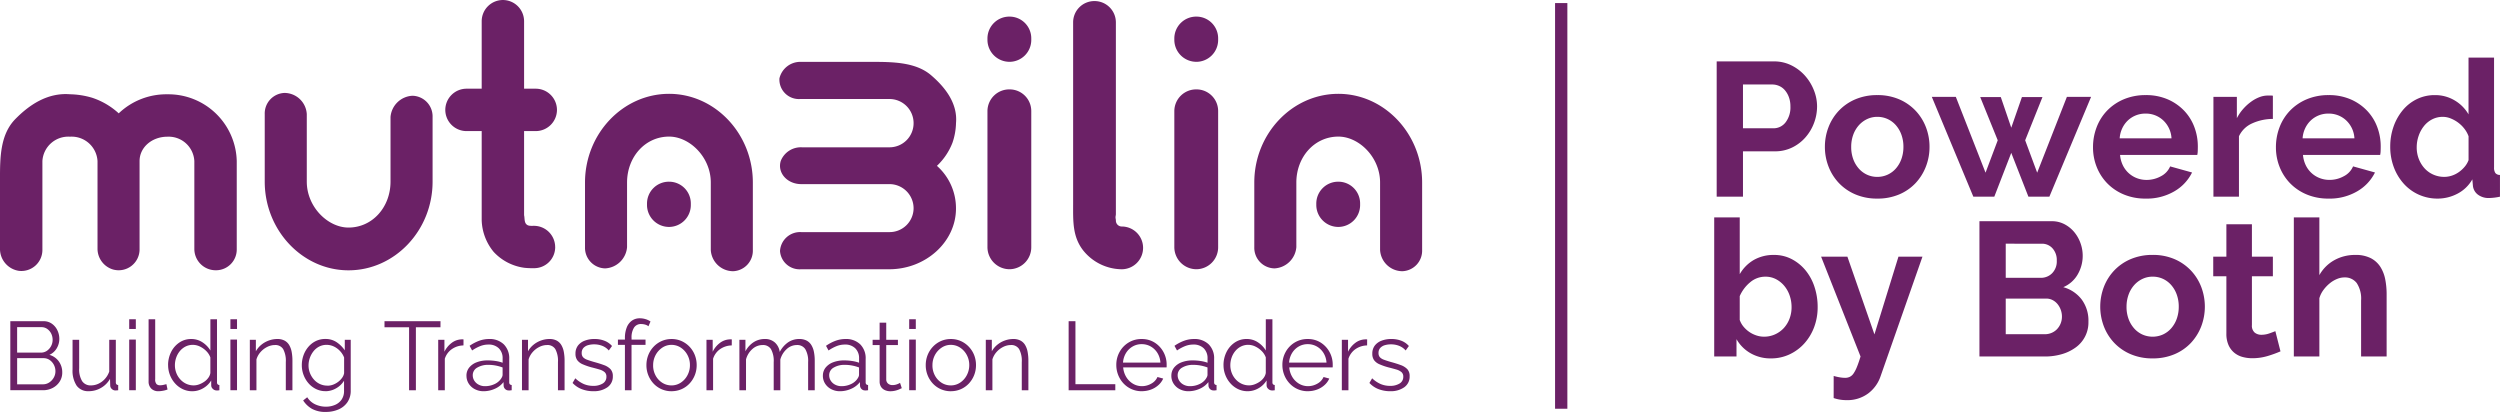
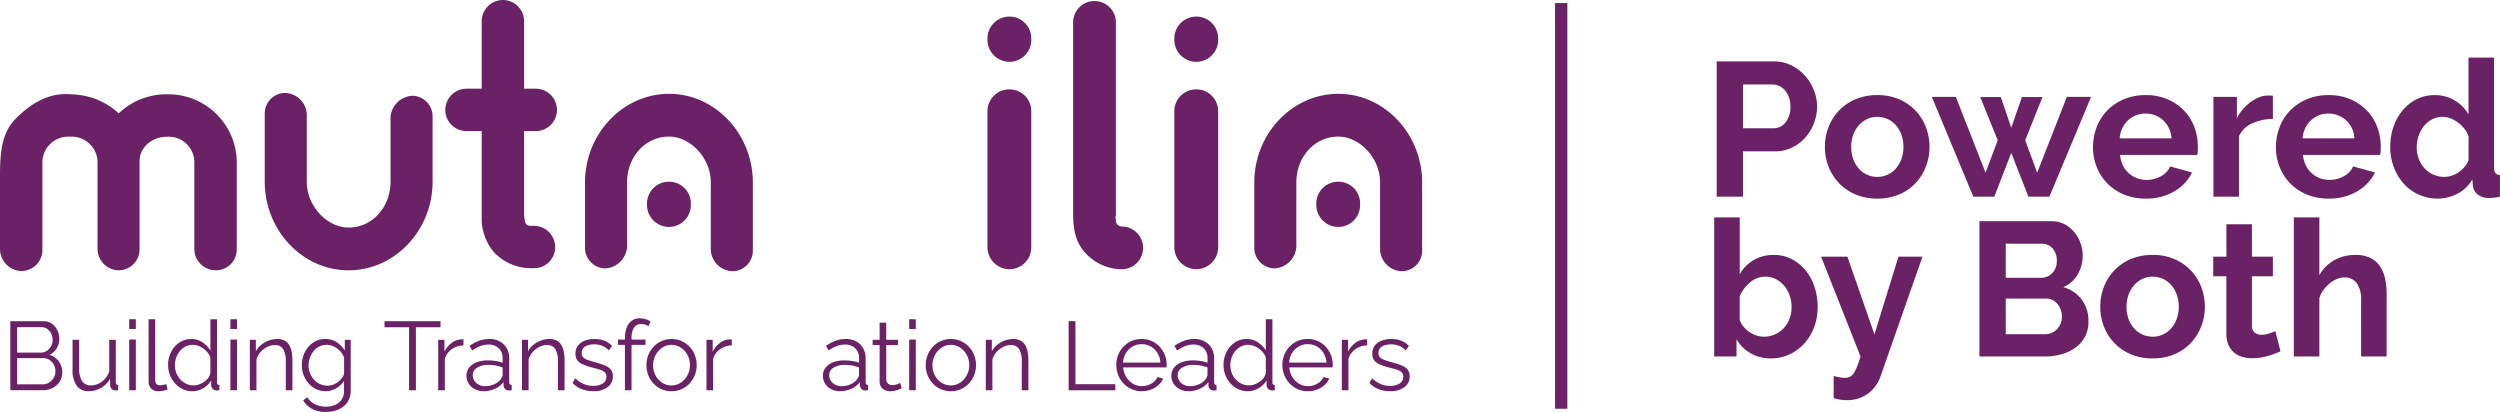
<svg xmlns="http://www.w3.org/2000/svg" width="406.735" height="67.018" viewBox="0 0 406.735 67.018">
  <defs>
    <style>.a{fill:#6b2166;}.b{fill:none;stroke:#6b2166;stroke-width:2px;}</style>
  </defs>
  <g transform="translate(-208 -24)">
    <g transform="translate(-205.37 -879.795)">
      <g transform="translate(456.441 918.915)">
        <path class="a" d="M-181.284,28.859c-7.473,0-13.625-6.5-13.625-14.43V3.449A3.343,3.343,0,0,1-191.689,0a3.651,3.651,0,0,1,3.622,3.449v10.98c0,4.139,3.449,7.474,6.783,7.474,3.909,0,6.841-3.335,6.841-7.474V3.909A3.763,3.763,0,0,1-170.878.46,3.353,3.353,0,0,1-167.6,3.909v10.52c0,7.933-6.151,14.43-13.682,14.43" transform="translate(194.908)" />
      </g>
      <g transform="translate(485.817 903.795)">
        <path class="a" d="M-237.884-9.158a3.423,3.423,0,0,1-3.449,3.449,13.088,13.088,0,0,1-1.495-.057,8.3,8.3,0,0,1-5.059-2.587,8.468,8.468,0,0,1-1.955-5.174V-28.014h-2.472a3.459,3.459,0,0,1-3.449-3.449,3.459,3.459,0,0,1,3.449-3.449h2.472v-10.98a3.46,3.46,0,0,1,3.449-3.449,3.46,3.46,0,0,1,3.449,3.449v10.98h1.9a3.459,3.459,0,0,1,3.449,3.449,3.459,3.459,0,0,1-3.449,3.449h-1.9v13.682c.115.46,0,1.15.4,1.5.287.287.8.23,1.207.23a3.459,3.459,0,0,1,3.449,3.449" transform="translate(255.763 49.342)" />
      </g>
      <g transform="translate(574.024 906.497)">
        <path class="a" d="M-48.187,41.1a3.6,3.6,0,0,1-3.622-3.564V15.349a3.547,3.547,0,0,1,3.622-3.507,3.521,3.521,0,0,1,3.507,3.507V37.54A3.571,3.571,0,0,1-48.187,41.1m0-33.746a3.584,3.584,0,0,1-3.622-3.506V3.564A3.558,3.558,0,0,1-48.187,0,3.533,3.533,0,0,1-44.68,3.564v.287a3.559,3.559,0,0,1-3.507,3.506" transform="translate(51.808)" />
      </g>
      <g transform="translate(587.959 903.968)">
        <path class="a" d="M-151.472-10.04a3.484,3.484,0,0,1-3.506,3.507,8.127,8.127,0,0,1-6.266-3.1c-1.725-2.242-1.61-4.771-1.61-7.474V-46.717a3.459,3.459,0,0,1,3.449-3.449,3.472,3.472,0,0,1,3.507,3.449V-15.5c0,.172-.058.345-.058.517s.058.345.058.517a.958.958,0,0,0,.92.977,3.472,3.472,0,0,1,3.506,3.449" transform="translate(162.856 50.167)" />
      </g>
      <g transform="translate(604.426 906.497)">
        <path class="a" d="M-48.191,41.1a3.6,3.6,0,0,1-3.622-3.564V15.349a3.547,3.547,0,0,1,3.622-3.507,3.521,3.521,0,0,1,3.507,3.507V37.54A3.571,3.571,0,0,1-48.191,41.1m0-33.746a3.584,3.584,0,0,1-3.622-3.506V3.564A3.558,3.558,0,0,1-48.191,0a3.534,3.534,0,0,1,3.507,3.564v.287a3.559,3.559,0,0,1-3.507,3.506" transform="translate(51.813)" />
      </g>
      <g transform="translate(540.163 913.855)">
-         <path class="a" d="M-382.46-330.115a10.5,10.5,0,0,1-.571,3.175,10.241,10.241,0,0,1-2.534,3.775,9.209,9.209,0,0,1,3.1,6.951c0,5.389-4.886,9.872-10.865,9.872h-14.314a3.193,3.193,0,0,1-3.449-2.972,3.269,3.269,0,0,1,3.449-3.072h14.314a3.9,3.9,0,0,0,3.967-3.828,3.929,3.929,0,0,0-3.967-3.979h-14.314c-2.279,0-3.932-1.848-3.322-3.789a3.514,3.514,0,0,1,3.437-2.2h14.2a3.918,3.918,0,0,0,3.967-3.928,3.918,3.918,0,0,0-3.967-3.928h-14.487a3.171,3.171,0,0,1-3.372-3.361,3.489,3.489,0,0,1,3.518-2.683h11.4c3.513,0,7.261.029,9.77,2.184,2.2,1.889,4.338,4.511,4.038,7.789" transform="translate(411.204 340.088)" />
-       </g>
+         </g>
      <g transform="translate(413.37 919.104)">
        <path class="a" d="M-151.459-412.554a13.515,13.515,0,0,1,3.624.571,11.857,11.857,0,0,1,4.309,2.534,11.213,11.213,0,0,1,7.933-3.1,11.132,11.132,0,0,1,11.268,10.865v14.314a3.375,3.375,0,0,1-3.392,3.449,3.472,3.472,0,0,1-3.507-3.449v-14.314a4.184,4.184,0,0,0-4.369-3.967c-2.529,0-4.542,1.725-4.542,3.967v14.314a3.4,3.4,0,0,1-4.325,3.321,3.533,3.533,0,0,1-2.516-3.436v-14.2a4.218,4.218,0,0,0-4.484-3.967,4.219,4.219,0,0,0-4.484,3.967V-387.2a3.421,3.421,0,0,1-3.836,3.372,3.611,3.611,0,0,1-3.063-3.518v-11.4c0-3.513.033-7.262,2.493-9.771,2.156-2.2,5.149-4.337,8.89-4.038" transform="translate(162.842 412.582)" />
      </g>
      <g transform="translate(508.545 919.061)">
        <path class="a" d="M-182.055-412.85c7.473,0,13.625,6.5,13.625,14.43v10.98a3.343,3.343,0,0,1-3.219,3.449,3.651,3.651,0,0,1-3.622-3.449v-10.98c0-4.139-3.449-7.473-6.783-7.473-3.909,0-6.841,3.334-6.841,7.473v10.52a3.764,3.764,0,0,1-3.564,3.449,3.353,3.353,0,0,1-3.277-3.449v-10.52c0-7.933,6.151-14.43,13.682-14.43" transform="translate(195.738 412.85)" />
      </g>
      <g transform="translate(617.434 919.061)">
        <path class="a" d="M-182.055-412.85c7.473,0,13.625,6.5,13.625,14.43v10.98a3.342,3.342,0,0,1-3.219,3.449,3.651,3.651,0,0,1-3.622-3.449v-10.98c0-4.139-3.449-7.473-6.783-7.473-3.909,0-6.841,3.334-6.841,7.473v10.52a3.764,3.764,0,0,1-3.564,3.449,3.353,3.353,0,0,1-3.277-3.449v-10.52c0-7.933,6.152-14.43,13.682-14.43" transform="translate(195.738 412.85)" />
      </g>
      <g transform="translate(518.635 933.357)">
        <path class="a" d="M-48.187,7.358a3.583,3.583,0,0,1-3.622-3.507V3.564A3.558,3.558,0,0,1-48.187,0,3.534,3.534,0,0,1-44.68,3.564v.287a3.559,3.559,0,0,1-3.507,3.507" transform="translate(51.808)" />
      </g>
      <g transform="translate(627.524 933.357)">
        <path class="a" d="M-48.187,7.358a3.584,3.584,0,0,1-3.622-3.507V3.564A3.558,3.558,0,0,1-48.187,0,3.533,3.533,0,0,1-44.68,3.564v.287a3.559,3.559,0,0,1-3.507,3.507" transform="translate(51.808)" />
      </g>
      <g transform="translate(415.049 956.054)">
        <path class="a" d="M-97.66-35.982a2.231,2.231,0,0,0-.253-1.052,2.15,2.15,0,0,0-.688-.783,1.7,1.7,0,0,0-.989-.3h-4.3v4.255H-99.7a1.834,1.834,0,0,0,1.028-.3,2.271,2.271,0,0,0,.735-.783,2.047,2.047,0,0,0,.277-1.036m-6.232-7.182v4.144h3.86a1.694,1.694,0,0,0,.981-.293,2.125,2.125,0,0,0,.68-.767,2.122,2.122,0,0,0,.253-1.012,2.254,2.254,0,0,0-.237-1.036,2,2,0,0,0-.649-.751,1.6,1.6,0,0,0-.933-.284Zm7.34,7.371a2.679,2.679,0,0,1-.427,1.5,2.961,2.961,0,0,1-1.147,1.028A3.379,3.379,0,0,1-99.7-32.9H-105V-44.129h5.41a2.265,2.265,0,0,1,1.368.42,2.747,2.747,0,0,1,.886,1.075,3.177,3.177,0,0,1,.309,1.368,2.956,2.956,0,0,1-.427,1.55,2.628,2.628,0,0,1-1.187,1.06,2.809,2.809,0,0,1,1.527,1.06,2.992,2.992,0,0,1,.562,1.8" transform="translate(105 44.129)" />
      </g>
      <g transform="translate(425.175 959.075)">
        <path class="a" d="M0-45.907v-4.822H1.076V-46.1A3.684,3.684,0,0,0,1.558-44a1.63,1.63,0,0,0,1.432.693,2.879,2.879,0,0,0,1.226-.275,3.229,3.229,0,0,0,1.052-.787,3.473,3.473,0,0,0,.7-1.188v-5.169H7.039v6.915a.462.462,0,0,0,.1.323.421.421,0,0,0,.285.118v.854l-.3.024c-.074,0-.142.008-.206.008a.894.894,0,0,1-.546-.252.771.771,0,0,1-.245-.536l-.032-1.1A3.919,3.919,0,0,1,4.627-42.9a3.923,3.923,0,0,1-2,.536,2.285,2.285,0,0,1-1.962-.9A4.421,4.421,0,0,1,0-45.907" transform="translate(0 50.729)" />
      </g>
      <g transform="translate(434.391 955.738)">
        <path class="a" d="M714.092,1107.9h1.076v8.241h-1.076Zm0-3.306h1.076v1.582h-1.076Z" transform="translate(-714.092 -1104.597)" />
      </g>
      <g transform="translate(437.545 955.738)">
        <path class="a" d="M0-167.454H1.075v9.738a1.078,1.078,0,0,0,.222.812.8.8,0,0,0,.538.191,2.591,2.591,0,0,0,.569-.063q.285-.063.49-.126l.19.87a3.564,3.564,0,0,1-.735.206,4.291,4.291,0,0,1-.751.079,1.585,1.585,0,0,1-1.163-.429A1.578,1.578,0,0,1,0-157.355Z" transform="translate(0 167.454)" />
      </g>
      <g transform="translate(440.714 955.738)">
        <path class="a" d="M-91.557-33.832v-2.529a2.835,2.835,0,0,0-.664-1.029,3.677,3.677,0,0,0-1.036-.738A2.651,2.651,0,0,0-94.4-38.4a2.6,2.6,0,0,0-1.2.275,2.9,2.9,0,0,0-.926.746,3.42,3.42,0,0,0-.593,1.068,3.737,3.737,0,0,0-.206,1.225,3.465,3.465,0,0,0,.23,1.256,3.291,3.291,0,0,0,.656,1.06,3.027,3.027,0,0,0,.981.714,2.876,2.876,0,0,0,1.2.251,2.556,2.556,0,0,0,.854-.157,3.7,3.7,0,0,0,.846-.432,2.649,2.649,0,0,0,.672-.652,1.825,1.825,0,0,0,.332-.785m-6.881-1.256a4.7,4.7,0,0,1,.483-2.132,3.991,3.991,0,0,1,1.337-1.549,3.372,3.372,0,0,1,1.946-.582,3.236,3.236,0,0,1,1.843.546,4.1,4.1,0,0,1,1.273,1.321v-5.078h1.076v10.251a.464.464,0,0,0,.1.324.418.418,0,0,0,.285.119v.854a2.227,2.227,0,0,1-.49.031.865.865,0,0,1-.585-.269.77.77,0,0,1-.253-.553v-.806a3.6,3.6,0,0,1-1.329,1.281,3.486,3.486,0,0,1-1.74.475,3.584,3.584,0,0,1-1.574-.346,3.928,3.928,0,0,1-1.25-.944,4.411,4.411,0,0,1-.823-1.361,4.368,4.368,0,0,1-.293-1.58" transform="translate(98.438 42.563)" />
      </g>
      <g transform="translate(450.856 955.738)">
        <path class="a" d="M949.638,1107.9h1.076v8.241h-1.076Zm0-3.306h1.076v1.582h-1.076Z" transform="translate(-949.638 -1104.597)" />
      </g>
      <g transform="translate(454.017 958.949)">
        <path class="a" d="M-92.188,8.336h-1.076V3.763a4.036,4.036,0,0,0-.427-2.114A1.481,1.481,0,0,0-95.036.981a2.787,2.787,0,0,0-1.25.306,3.539,3.539,0,0,0-1.084.831,3.186,3.186,0,0,0-.672,1.2V8.336h-1.076V.126h.981V2a3.674,3.674,0,0,1,.87-1.046,4.116,4.116,0,0,1,1.218-.7A4.036,4.036,0,0,1-94.64,0a2.445,2.445,0,0,1,1.155.251,1.952,1.952,0,0,1,.76.716,3.341,3.341,0,0,1,.411,1.117,7.66,7.66,0,0,1,.127,1.455Z" transform="translate(99.117)" />
      </g>
      <g transform="translate(462.475 958.949)">
        <path class="a" d="M-55.356-53.5a2.577,2.577,0,0,0,.941-.174,3.278,3.278,0,0,0,.83-.466,2.984,2.984,0,0,0,.633-.656,1.831,1.831,0,0,0,.316-.744v-2.547a3.292,3.292,0,0,0-.68-1.067,3.287,3.287,0,0,0-1-.728,2.727,2.727,0,0,0-1.162-.262,2.585,2.585,0,0,0-1.242.293,2.846,2.846,0,0,0-.917.775A3.749,3.749,0,0,0-58.219-58a3.688,3.688,0,0,0-.206,1.2,3.354,3.354,0,0,0,.237,1.258,3.541,3.541,0,0,0,.656,1.06,2.914,2.914,0,0,0,.981.72,2.874,2.874,0,0,0,1.194.253m-.3.9a3.485,3.485,0,0,1-1.55-.348,3.83,3.83,0,0,1-1.226-.941,4.406,4.406,0,0,1-.8-1.352,4.424,4.424,0,0,1-.285-1.566,4.78,4.78,0,0,1,.277-1.637,4.356,4.356,0,0,1,.791-1.368,3.74,3.74,0,0,1,1.21-.941,3.484,3.484,0,0,1,1.55-.34,3.21,3.21,0,0,1,1.843.53,4.925,4.925,0,0,1,1.321,1.321V-60.97h.965v8.251a3.264,3.264,0,0,1-.546,1.917,3.359,3.359,0,0,1-1.471,1.176,5.1,5.1,0,0,1-2.017.394,4.5,4.5,0,0,1-2.278-.506A4.176,4.176,0,0,1-59.3-51.1l.664-.521a3.039,3.039,0,0,0,1.3,1.155,4.056,4.056,0,0,0,1.732.38,3.727,3.727,0,0,0,1.479-.287,2.47,2.47,0,0,0,1.076-.862,2.455,2.455,0,0,0,.4-1.446v-1.63a3.533,3.533,0,0,1-1.3,1.242,3.446,3.446,0,0,1-1.724.467" transform="translate(59.517 61.096)" />
      </g>
      <g transform="translate(475.92 956.054)">
        <path class="a" d="M-121.234-145.657h-4v10.25h-1.107v-10.25h-4v-.981h9.111Z" transform="translate(130.346 146.638)" />
      </g>
      <g transform="translate(484.664 958.997)">
        <path class="a" d="M-54.721-103.324a3.4,3.4,0,0,0-1.89.6,3.014,3.014,0,0,0-1.147,1.566v5.126h-1.076v-8.21h1.012v1.946A3.9,3.9,0,0,1-56.69-103.7a2.8,2.8,0,0,1,1.495-.6c.105-.01.2-.016.277-.016a1.033,1.033,0,0,1,.2.016Z" transform="translate(58.833 104.321)" />
      </g>
      <g transform="translate(489.256 958.949)">
        <path class="a" d="M-73.455-20.411a2.134,2.134,0,0,0,.269-.423.867.867,0,0,0,.095-.361v-1.191a6.648,6.648,0,0,0-1.115-.313,6.2,6.2,0,0,0-1.163-.11,3.42,3.42,0,0,0-1.866.455,1.4,1.4,0,0,0-.712,1.238,1.647,1.647,0,0,0,.237.855,1.826,1.826,0,0,0,.7.658,2.149,2.149,0,0,0,1.076.259,3.536,3.536,0,0,0,1.447-.3,2.617,2.617,0,0,0,1.036-.768m-5.521-.626a2.072,2.072,0,0,1,.443-1.328,2.848,2.848,0,0,1,1.226-.864,4.942,4.942,0,0,1,1.811-.306,8.608,8.608,0,0,1,1.25.095,5.612,5.612,0,0,1,1.155.285v-.694a2.222,2.222,0,0,0-.617-1.651,2.315,2.315,0,0,0-1.709-.613,3.624,3.624,0,0,0-1.3.245,6.553,6.553,0,0,0-1.337.72l-.412-.76a6.941,6.941,0,0,1,1.582-.83,4.676,4.676,0,0,1,1.582-.277,3.294,3.294,0,0,1,2.4.864,3.187,3.187,0,0,1,.886,2.389v3.788a.461.461,0,0,0,.1.322.44.44,0,0,0,.3.118v.854c-.116.01-.216.021-.3.032a.577.577,0,0,1-.19,0,.8.8,0,0,1-.6-.253.839.839,0,0,1-.222-.506l-.016-.6a3.625,3.625,0,0,1-1.439,1.1,4.462,4.462,0,0,1-1.8.388,3.019,3.019,0,0,1-1.432-.338,2.536,2.536,0,0,1-1-.912,2.353,2.353,0,0,1-.356-1.266" transform="translate(78.975 27.017)" />
      </g>
      <g transform="translate(498.294 958.949)">
        <path class="a" d="M-92.188,8.336h-1.076V3.763a4.036,4.036,0,0,0-.427-2.114A1.48,1.48,0,0,0-95.036.981a2.787,2.787,0,0,0-1.25.306,3.539,3.539,0,0,0-1.084.831,3.186,3.186,0,0,0-.672,1.2V8.336h-1.076V.126h.981V2a3.679,3.679,0,0,1,.87-1.046,4.116,4.116,0,0,1,1.218-.7A4.036,4.036,0,0,1-94.64,0a2.445,2.445,0,0,1,1.155.251,1.952,1.952,0,0,1,.76.716,3.335,3.335,0,0,1,.411,1.117,7.66,7.66,0,0,1,.127,1.455Z" transform="translate(99.117)" />
      </g>
      <g transform="translate(506.522 958.949)">
        <path class="a" d="M-45.048,8.495a5.227,5.227,0,0,1-1.882-.333,3.948,3.948,0,0,1-1.5-1.012l.443-.76a4.763,4.763,0,0,0,1.4.942,3.851,3.851,0,0,0,1.495.292,2.866,2.866,0,0,0,1.566-.384,1.235,1.235,0,0,0,.6-1.106.946.946,0,0,0-.293-.747,2.233,2.233,0,0,0-.838-.425q-.546-.165-1.305-.354a10.141,10.141,0,0,1-1.432-.5,2.121,2.121,0,0,1-.87-.661,1.733,1.733,0,0,1-.293-1.046,2.126,2.126,0,0,1,.4-1.329,2.5,2.5,0,0,1,1.107-.8A4.3,4.3,0,0,1-44.874,0,4.37,4.37,0,0,1-43.2.3a3.069,3.069,0,0,1,1.186.839l-.522.728a2.745,2.745,0,0,0-1.052-.751A3.6,3.6,0,0,0-44.937.87,3.44,3.44,0,0,0-45.9,1a1.652,1.652,0,0,0-.751.44,1.167,1.167,0,0,0-.293.841.978.978,0,0,0,.222.684,1.664,1.664,0,0,0,.664.409q.443.165,1.092.354.933.252,1.629.511a2.757,2.757,0,0,1,1.076.668,1.623,1.623,0,0,1,.38,1.148,2.1,2.1,0,0,1-.87,1.792,3.759,3.759,0,0,1-2.294.645" transform="translate(48.433 0)" />
      </g>
      <g transform="translate(513.902 955.58)">
        <path class="a" d="M-15.153,11.706V4.318h-1.139V3.464h1.139V3.243A4.652,4.652,0,0,1-14.86,1.5,2.441,2.441,0,0,1-14.022.387,2.169,2.169,0,0,1-12.732,0a3.182,3.182,0,0,1,.949.142,2.738,2.738,0,0,1,.791.38l-.332.775a1.426,1.426,0,0,0-.538-.269,2.411,2.411,0,0,0-.664-.095,1.311,1.311,0,0,0-1.147.585,2.974,2.974,0,0,0-.4,1.693v.253H-11.8v.854h-2.278v7.387Z" transform="translate(16.292)" />
      </g>
      <g transform="translate(518.537 958.949)">
        <path class="a" d="M-14.525-56.038a3.422,3.422,0,0,0,.4,1.657A3.128,3.128,0,0,0-13.038-53.2a2.744,2.744,0,0,0,1.5.432,2.708,2.708,0,0,0,1.5-.44,3.215,3.215,0,0,0,1.091-1.2,3.459,3.459,0,0,0,.411-1.672,3.383,3.383,0,0,0-.411-1.649,3.238,3.238,0,0,0-1.091-1.194,2.712,2.712,0,0,0-1.5-.44,2.645,2.645,0,0,0-1.5.456,3.319,3.319,0,0,0-1.083,1.2,3.457,3.457,0,0,0-.4,1.672m3.006,4.216a3.981,3.981,0,0,1-1.653-.338,3.956,3.956,0,0,1-1.3-.928,4.286,4.286,0,0,1-.846-1.353,4.357,4.357,0,0,1-.3-1.612,4.444,4.444,0,0,1,.3-1.644,4.216,4.216,0,0,1,.854-1.353,4.054,4.054,0,0,1,1.305-.928,3.941,3.941,0,0,1,1.637-.338,3.891,3.891,0,0,1,1.629.338,4.078,4.078,0,0,1,1.3.928A4.221,4.221,0,0,1-7.739-57.7a4.45,4.45,0,0,1,.3,1.644,4.364,4.364,0,0,1-.3,1.612,4.286,4.286,0,0,1-.846,1.353,3.956,3.956,0,0,1-1.3.928,3.944,3.944,0,0,1-1.637.338" transform="translate(15.617 60.317)" />
      </g>
      <g transform="translate(528.31 958.997)">
        <path class="a" d="M-54.721-103.324a3.4,3.4,0,0,0-1.89.6,3.012,3.012,0,0,0-1.147,1.566v5.126h-1.076v-8.21h1.012v1.946A3.909,3.909,0,0,1-56.69-103.7a2.806,2.806,0,0,1,1.5-.6c.1-.01.2-.016.276-.016a1.034,1.034,0,0,1,.2.016Z" transform="translate(58.833 104.321)" />
      </g>
      <g transform="translate(533.664 958.949)">
-         <path class="a" d="M-163.124,8.336H-164.2V3.763a3.815,3.815,0,0,0-.458-2.106,1.538,1.538,0,0,0-1.36-.676,2.432,2.432,0,0,0-1.669.66,3.546,3.546,0,0,0-1.036,1.7v5H-169.8V3.763a3.919,3.919,0,0,0-.443-2.114A1.519,1.519,0,0,0-171.6.981a2.474,2.474,0,0,0-1.661.644,3.421,3.421,0,0,0-1.044,1.695V8.336h-1.076V.126h.981V2A3.934,3.934,0,0,1-173.066.519,3.3,3.3,0,0,1-171.255,0a2.355,2.355,0,0,1,1.661.582,2.51,2.51,0,0,1,.775,1.525A4.362,4.362,0,0,1-167.45.535,3.18,3.18,0,0,1-165.639,0a2.531,2.531,0,0,1,1.178.251,1.994,1.994,0,0,1,.775.716,3.356,3.356,0,0,1,.428,1.117,7.27,7.27,0,0,1,.134,1.455Z" transform="translate(175.383 0)" />
-       </g>
+         </g>
      <g transform="translate(547.246 958.949)">
        <path class="a" d="M-73.455-20.411a2.175,2.175,0,0,0,.269-.423.867.867,0,0,0,.095-.361v-1.191a6.651,6.651,0,0,0-1.115-.313,6.194,6.194,0,0,0-1.163-.11,3.42,3.42,0,0,0-1.866.455,1.4,1.4,0,0,0-.712,1.238,1.647,1.647,0,0,0,.238.855,1.827,1.827,0,0,0,.7.658,2.15,2.15,0,0,0,1.076.259,3.536,3.536,0,0,0,1.447-.3,2.619,2.619,0,0,0,1.036-.768m-5.521-.626a2.072,2.072,0,0,1,.443-1.328,2.847,2.847,0,0,1,1.226-.864,4.947,4.947,0,0,1,1.812-.306,8.6,8.6,0,0,1,1.25.095,5.615,5.615,0,0,1,1.155.285v-.694a2.223,2.223,0,0,0-.617-1.651,2.316,2.316,0,0,0-1.709-.613,3.628,3.628,0,0,0-1.305.245,6.585,6.585,0,0,0-1.337.72l-.411-.76a6.931,6.931,0,0,1,1.582-.83,4.672,4.672,0,0,1,1.582-.277,3.3,3.3,0,0,1,2.4.864,3.187,3.187,0,0,1,.886,2.389v3.788a.463.463,0,0,0,.095.322.441.441,0,0,0,.3.118v.854c-.116.01-.216.021-.3.032a.577.577,0,0,1-.19,0,.8.8,0,0,1-.6-.253.837.837,0,0,1-.222-.506l-.016-.6a3.624,3.624,0,0,1-1.439,1.1,4.461,4.461,0,0,1-1.8.388,3.018,3.018,0,0,1-1.432-.338,2.532,2.532,0,0,1-1-.912,2.35,2.35,0,0,1-.356-1.266" transform="translate(78.975 27.017)" />
      </g>
      <g transform="translate(555.341 956.292)">
        <path class="a" d="M-63.138,3.645q-.127.047-.395.174a3.527,3.527,0,0,1-.649.221,3.385,3.385,0,0,1-.822.1,2.147,2.147,0,0,1-.862-.175,1.435,1.435,0,0,1-.64-.532,1.557,1.557,0,0,1-.238-.882V-3.379h-1.139v-.855h1.139V-7.017h1.076v2.784h1.9v.855h-1.9V2.248a.867.867,0,0,0,.324.668,1.082,1.082,0,0,0,.672.223,2.091,2.091,0,0,0,.807-.151,2.428,2.428,0,0,0,.443-.213Z" transform="translate(67.883 7.017)" />
      </g>
      <g transform="translate(561.29 955.738)">
        <path class="a" d="M2529.473,1107.9h1.075v8.241h-1.075Zm0-3.306h1.075v1.582h-1.075Z" transform="translate(-2529.473 -1104.597)" />
      </g>
      <g transform="translate(563.981 958.949)">
        <path class="a" d="M-14.521-56.038a3.425,3.425,0,0,0,.4,1.657A3.127,3.127,0,0,0-13.034-53.2a2.742,2.742,0,0,0,1.5.432,2.709,2.709,0,0,0,1.5-.44,3.22,3.22,0,0,0,1.091-1.2,3.462,3.462,0,0,0,.412-1.672,3.387,3.387,0,0,0-.412-1.649,3.243,3.243,0,0,0-1.091-1.194,2.713,2.713,0,0,0-1.5-.44,2.643,2.643,0,0,0-1.5.456,3.318,3.318,0,0,0-1.084,1.2,3.46,3.46,0,0,0-.4,1.672m3.005,4.216a3.979,3.979,0,0,1-1.653-.338,3.951,3.951,0,0,1-1.3-.928,4.286,4.286,0,0,1-.846-1.353,4.357,4.357,0,0,1-.3-1.612,4.444,4.444,0,0,1,.3-1.644,4.216,4.216,0,0,1,.854-1.353,4.053,4.053,0,0,1,1.3-.928,3.941,3.941,0,0,1,1.637-.338,3.887,3.887,0,0,1,1.629.338,4.078,4.078,0,0,1,1.3.928A4.222,4.222,0,0,1-7.735-57.7a4.45,4.45,0,0,1,.3,1.644,4.363,4.363,0,0,1-.3,1.612,4.292,4.292,0,0,1-.846,1.353,3.953,3.953,0,0,1-1.3.928,3.941,3.941,0,0,1-1.637.338" transform="translate(15.613 60.317)" />
      </g>
      <g transform="translate(573.753 958.949)">
        <path class="a" d="M-92.188,8.336h-1.075V3.763a4.032,4.032,0,0,0-.428-2.114A1.48,1.48,0,0,0-95.035.981a2.787,2.787,0,0,0-1.25.306,3.535,3.535,0,0,0-1.084.831,3.187,3.187,0,0,0-.673,1.2V8.336h-1.075V.126h.981V2a3.679,3.679,0,0,1,.87-1.046,4.116,4.116,0,0,1,1.218-.7A4.039,4.039,0,0,1-94.64,0a2.447,2.447,0,0,1,1.155.251,1.953,1.953,0,0,1,.759.716,3.329,3.329,0,0,1,.411,1.117,7.684,7.684,0,0,1,.127,1.455Z" transform="translate(99.117)" />
      </g>
      <g transform="translate(587.231 956.054)">
        <path class="a" d="M0,11.232V0H1.107V10.251H7.593v.981Z" />
      </g>
      <g transform="translate(594.981 958.949)">
        <path class="a" d="M-14.521-62.69h6.09a3.365,3.365,0,0,0-.482-1.565A3.052,3.052,0,0,0-10-65.312a2.933,2.933,0,0,0-1.479-.383,2.888,2.888,0,0,0-1.471.383,3.05,3.05,0,0,0-1.084,1.064,3.392,3.392,0,0,0-.482,1.558m3.037,4.651a3.988,3.988,0,0,1-1.645-.339,4.028,4.028,0,0,1-1.313-.93,4.317,4.317,0,0,1-.862-1.363,4.413,4.413,0,0,1-.308-1.655,4.272,4.272,0,0,1,.53-2.1,4.089,4.089,0,0,1,1.464-1.53,3.964,3.964,0,0,1,2.119-.573,3.865,3.865,0,0,1,2.128.581A4.178,4.178,0,0,1-7.94-64.42a4.254,4.254,0,0,1,.522,2.081v.243a.78.78,0,0,1-.016.181H-14.49a3.565,3.565,0,0,0,.5,1.566A3.174,3.174,0,0,0-12.9-59.262a2.8,2.8,0,0,0,1.463.4,3.024,3.024,0,0,0,1.526-.412,2.266,2.266,0,0,0,1-1.076l.933.253a3.078,3.078,0,0,1-.775,1.06,3.72,3.72,0,0,1-1.226.735,4.306,4.306,0,0,1-1.51.261" transform="translate(15.613 66.533)" />
      </g>
      <g transform="translate(603.94 958.949)">
        <path class="a" d="M-73.455-20.411a2.161,2.161,0,0,0,.269-.423.867.867,0,0,0,.095-.361v-1.191a6.651,6.651,0,0,0-1.115-.313,6.193,6.193,0,0,0-1.162-.11,3.421,3.421,0,0,0-1.867.455,1.4,1.4,0,0,0-.712,1.238,1.647,1.647,0,0,0,.238.855,1.827,1.827,0,0,0,.7.658,2.15,2.15,0,0,0,1.076.259,3.536,3.536,0,0,0,1.447-.3,2.619,2.619,0,0,0,1.036-.768m-5.521-.626a2.072,2.072,0,0,1,.443-1.328,2.847,2.847,0,0,1,1.226-.864,4.947,4.947,0,0,1,1.812-.306,8.6,8.6,0,0,1,1.25.095,5.611,5.611,0,0,1,1.155.285v-.694a2.223,2.223,0,0,0-.617-1.651,2.316,2.316,0,0,0-1.709-.613,3.628,3.628,0,0,0-1.305.245,6.585,6.585,0,0,0-1.337.72l-.411-.76a6.931,6.931,0,0,1,1.582-.83,4.672,4.672,0,0,1,1.582-.277,3.3,3.3,0,0,1,2.4.864,3.187,3.187,0,0,1,.886,2.389v3.788a.463.463,0,0,0,.095.322.441.441,0,0,0,.3.118v.854c-.116.01-.216.021-.3.032a.577.577,0,0,1-.19,0,.8.8,0,0,1-.6-.253.837.837,0,0,1-.222-.506l-.016-.6a3.624,3.624,0,0,1-1.439,1.1,4.461,4.461,0,0,1-1.8.388,3.018,3.018,0,0,1-1.432-.338,2.532,2.532,0,0,1-1-.912,2.35,2.35,0,0,1-.356-1.266" transform="translate(78.975 27.017)" />
      </g>
      <g transform="translate(612.425 955.738)">
        <path class="a" d="M-91.56-33.832v-2.529a2.843,2.843,0,0,0-.664-1.029,3.682,3.682,0,0,0-1.036-.738,2.65,2.65,0,0,0-1.146-.275,2.6,2.6,0,0,0-1.2.275,2.89,2.89,0,0,0-.925.746,3.409,3.409,0,0,0-.593,1.068,3.729,3.729,0,0,0-.206,1.225,3.466,3.466,0,0,0,.23,1.256,3.291,3.291,0,0,0,.656,1.06,3.029,3.029,0,0,0,.981.714,2.877,2.877,0,0,0,1.2.251,2.556,2.556,0,0,0,.854-.157,3.717,3.717,0,0,0,.846-.432,2.648,2.648,0,0,0,.672-.652,1.826,1.826,0,0,0,.332-.785m-6.881-1.256a4.707,4.707,0,0,1,.483-2.132,3.986,3.986,0,0,1,1.337-1.549,3.37,3.37,0,0,1,1.945-.582,3.235,3.235,0,0,1,1.843.546,4.1,4.1,0,0,1,1.274,1.321v-5.078h1.076v10.251a.466.466,0,0,0,.095.324.418.418,0,0,0,.285.119v.854a2.224,2.224,0,0,1-.49.031.865.865,0,0,1-.585-.269.769.769,0,0,1-.253-.553v-.806a3.605,3.605,0,0,1-1.329,1.281,3.484,3.484,0,0,1-1.74.475,3.587,3.587,0,0,1-1.574-.346,3.933,3.933,0,0,1-1.249-.944,4.417,4.417,0,0,1-.823-1.361,4.374,4.374,0,0,1-.293-1.58" transform="translate(98.442 42.563)" />
      </g>
      <g transform="translate(622.001 958.949)">
        <path class="a" d="M-14.521-62.69h6.09a3.361,3.361,0,0,0-.482-1.565A3.052,3.052,0,0,0-10-65.312a2.934,2.934,0,0,0-1.479-.383,2.887,2.887,0,0,0-1.471.383,3.048,3.048,0,0,0-1.084,1.064,3.392,3.392,0,0,0-.482,1.558m3.038,4.651a3.991,3.991,0,0,1-1.646-.339,4.026,4.026,0,0,1-1.313-.93,4.312,4.312,0,0,1-.862-1.363,4.413,4.413,0,0,1-.308-1.655,4.275,4.275,0,0,1,.53-2.1,4.09,4.09,0,0,1,1.464-1.53,3.963,3.963,0,0,1,2.119-.573,3.865,3.865,0,0,1,2.128.581A4.175,4.175,0,0,1-7.94-64.42a4.254,4.254,0,0,1,.522,2.081v.243a.78.78,0,0,1-.016.181H-14.49a3.561,3.561,0,0,0,.5,1.566A3.174,3.174,0,0,0-12.9-59.262a2.8,2.8,0,0,0,1.463.4,3.023,3.023,0,0,0,1.526-.412,2.265,2.265,0,0,0,1-1.076l.933.253a3.086,3.086,0,0,1-.775,1.06,3.72,3.72,0,0,1-1.226.735,4.306,4.306,0,0,1-1.51.261" transform="translate(15.613 66.533)" />
      </g>
      <g transform="translate(631.678 958.997)">
        <path class="a" d="M-54.721-103.324a3.4,3.4,0,0,0-1.89.6,3.017,3.017,0,0,0-1.147,1.566v5.126h-1.075v-8.21h1.012v1.946A3.906,3.906,0,0,1-56.69-103.7a2.8,2.8,0,0,1,1.5-.6c.1-.01.2-.016.277-.016a1.031,1.031,0,0,1,.2.016Z" transform="translate(58.833 104.321)" />
      </g>
      <g transform="translate(636.163 958.949)">
        <path class="a" d="M-45.044,8.495a5.229,5.229,0,0,1-1.882-.333,3.947,3.947,0,0,1-1.5-1.012l.443-.76a4.758,4.758,0,0,0,1.4.942,3.854,3.854,0,0,0,1.5.292,2.868,2.868,0,0,0,1.566-.384,1.235,1.235,0,0,0,.6-1.106.946.946,0,0,0-.293-.747,2.229,2.229,0,0,0-.838-.425Q-44.6,4.8-45.36,4.609a10.115,10.115,0,0,1-1.432-.5,2.121,2.121,0,0,1-.87-.661,1.731,1.731,0,0,1-.293-1.046,2.126,2.126,0,0,1,.4-1.329,2.5,2.5,0,0,1,1.107-.8A4.3,4.3,0,0,1-44.87,0a4.369,4.369,0,0,1,1.676.3,3.065,3.065,0,0,1,1.187.839l-.522.728a2.744,2.744,0,0,0-1.052-.751A3.6,3.6,0,0,0-44.933.87,3.443,3.443,0,0,0-45.9,1a1.654,1.654,0,0,0-.751.44,1.168,1.168,0,0,0-.293.841.978.978,0,0,0,.222.684,1.666,1.666,0,0,0,.664.409q.443.165,1.091.354.933.252,1.629.511a2.764,2.764,0,0,1,1.076.668,1.624,1.624,0,0,1,.379,1.148,2.1,2.1,0,0,1-.87,1.792,3.758,3.758,0,0,1-2.294.645" transform="translate(48.429 0)" />
      </g>
    </g>
    <path class="a" d="M2.294,0V-22.01h9.331a6.247,6.247,0,0,1,2.806.636A7.258,7.258,0,0,1,16.647-19.7,7.9,7.9,0,0,1,18.1-17.345a7.087,7.087,0,0,1,.527,2.651,7.638,7.638,0,0,1-.5,2.713,7.531,7.531,0,0,1-1.4,2.34A6.854,6.854,0,0,1,14.57-8a6.278,6.278,0,0,1-2.79.62H6.572V0ZM6.572-11.129h4.96A2.45,2.45,0,0,0,13.5-12.09a3.977,3.977,0,0,0,.79-2.6,4.288,4.288,0,0,0-.248-1.5,3.653,3.653,0,0,0-.651-1.131,2.591,2.591,0,0,0-.945-.7,2.77,2.77,0,0,0-1.1-.233H6.572ZM28.427.31a8.916,8.916,0,0,1-3.565-.682,8.007,8.007,0,0,1-2.681-1.845A8.142,8.142,0,0,1,20.491-4.9,8.754,8.754,0,0,1,19.9-8.091a8.839,8.839,0,0,1,.589-3.224A8.142,8.142,0,0,1,22.181-14a8.007,8.007,0,0,1,2.681-1.845,8.916,8.916,0,0,1,3.565-.682,8.8,8.8,0,0,1,3.55.682A8.046,8.046,0,0,1,34.643-14a8.142,8.142,0,0,1,1.689,2.682,8.839,8.839,0,0,1,.589,3.224A8.754,8.754,0,0,1,36.332-4.9a8.273,8.273,0,0,1-1.674,2.682A7.839,7.839,0,0,1,31.992-.372,8.916,8.916,0,0,1,28.427.31Zm-4.247-8.4a5.659,5.659,0,0,0,.326,1.969,4.81,4.81,0,0,0,.9,1.534,4.018,4.018,0,0,0,1.348,1.008,3.957,3.957,0,0,0,1.674.357A3.957,3.957,0,0,0,30.1-3.581,4.018,4.018,0,0,0,31.45-4.588a4.776,4.776,0,0,0,.9-1.55,5.791,5.791,0,0,0,.326-1.984,5.7,5.7,0,0,0-.326-1.953,4.776,4.776,0,0,0-.9-1.55A4.018,4.018,0,0,0,30.1-12.633a3.957,3.957,0,0,0-1.674-.357,3.818,3.818,0,0,0-1.674.372A4.206,4.206,0,0,0,25.4-11.594a4.776,4.776,0,0,0-.9,1.55A5.7,5.7,0,0,0,24.18-8.091Zm35.092-8.153h3.937L56.42,0H53.01L50.22-7.13,47.461,0h-3.41L37.293-16.244H41.2L46.035-3.906l1.984-5.27-2.852-7.037h3.348l1.705,4.991,1.736-4.991H55.3L52.483-9.176l1.953,5.27ZM72.075.31a9.014,9.014,0,0,1-3.534-.667,8.1,8.1,0,0,1-2.7-1.814,8.05,8.05,0,0,1-1.72-2.666,8.556,8.556,0,0,1-.6-3.193,9.048,9.048,0,0,1,.589-3.271A7.982,7.982,0,0,1,65.813-14a8.14,8.14,0,0,1,2.712-1.845,9.029,9.029,0,0,1,3.581-.682,8.8,8.8,0,0,1,3.549.682,8.162,8.162,0,0,1,2.666,1.829A7.773,7.773,0,0,1,80-11.346a8.878,8.878,0,0,1,.574,3.162q0,.4-.015.775a3.153,3.153,0,0,1-.078.62H67.921a4.82,4.82,0,0,0,.465,1.705,4.214,4.214,0,0,0,.961,1.271,4.185,4.185,0,0,0,1.333.806,4.378,4.378,0,0,0,1.55.279,4.788,4.788,0,0,0,2.34-.6,3.2,3.2,0,0,0,1.5-1.6l3.565.992A7.247,7.247,0,0,1,76.771-.884,8.887,8.887,0,0,1,72.075.31Zm4.216-9.8a4.318,4.318,0,0,0-1.348-2.929,4.121,4.121,0,0,0-2.9-1.1,4.137,4.137,0,0,0-1.565.295,4.085,4.085,0,0,0-1.286.821,4.258,4.258,0,0,0-.914,1.271,4.479,4.479,0,0,0-.419,1.643Zm16.492-3.162a8.193,8.193,0,0,0-3.379.729,4.265,4.265,0,0,0-2.139,2.093V0H83.111V-16.244h3.813v3.472a7.406,7.406,0,0,1,1.023-1.5,7.889,7.889,0,0,1,1.271-1.162,5.893,5.893,0,0,1,1.38-.76,3.807,3.807,0,0,1,1.348-.263h.512a1.657,1.657,0,0,1,.326.031ZM101.835.31A9.014,9.014,0,0,1,98.3-.357,8.1,8.1,0,0,1,95.6-2.17a8.05,8.05,0,0,1-1.72-2.666,8.556,8.556,0,0,1-.6-3.193,9.048,9.048,0,0,1,.589-3.271A7.982,7.982,0,0,1,95.573-14a8.14,8.14,0,0,1,2.713-1.845,9.029,9.029,0,0,1,3.58-.682,8.8,8.8,0,0,1,3.549.682,8.162,8.162,0,0,1,2.666,1.829,7.773,7.773,0,0,1,1.674,2.666,8.878,8.878,0,0,1,.573,3.162q0,.4-.015.775a3.154,3.154,0,0,1-.077.62H97.681a4.82,4.82,0,0,0,.465,1.705,4.214,4.214,0,0,0,.961,1.271,4.185,4.185,0,0,0,1.333.806,4.378,4.378,0,0,0,1.55.279,4.788,4.788,0,0,0,2.34-.6,3.2,3.2,0,0,0,1.5-1.6l3.565.992a7.247,7.247,0,0,1-2.868,3.053A8.887,8.887,0,0,1,101.835.31Zm4.216-9.8a4.318,4.318,0,0,0-1.348-2.929,4.121,4.121,0,0,0-2.9-1.1,4.137,4.137,0,0,0-1.565.295,4.085,4.085,0,0,0-1.286.821,4.258,4.258,0,0,0-.914,1.271,4.479,4.479,0,0,0-.419,1.643ZM119.6.31a7.375,7.375,0,0,1-3.1-.651,7.31,7.31,0,0,1-2.449-1.8,8.4,8.4,0,0,1-1.6-2.682,9.355,9.355,0,0,1-.574-3.3,9.7,9.7,0,0,1,.542-3.286,8.624,8.624,0,0,1,1.5-2.666,6.93,6.93,0,0,1,2.294-1.8,6.55,6.55,0,0,1,2.914-.651,6.157,6.157,0,0,1,3.24.868,6.288,6.288,0,0,1,2.247,2.263V-22.63h4.154V-4.774a1.539,1.539,0,0,0,.217.93.965.965,0,0,0,.744.31V0a9.416,9.416,0,0,1-1.767.217,2.88,2.88,0,0,1-1.829-.558,2.048,2.048,0,0,1-.806-1.457l-.093-1.023a5.892,5.892,0,0,1-2.434,2.341A6.916,6.916,0,0,1,119.6.31Zm1.085-3.534a3.9,3.9,0,0,0,1.209-.2A4.261,4.261,0,0,0,123.039-4a5.021,5.021,0,0,0,.946-.868,3.607,3.607,0,0,0,.635-1.085V-9.827a4.536,4.536,0,0,0-.7-1.256,5.163,5.163,0,0,0-1.023-.992,5.338,5.338,0,0,0-1.209-.666,3.436,3.436,0,0,0-1.256-.248,3.733,3.733,0,0,0-1.721.4,4.085,4.085,0,0,0-1.348,1.1,5.294,5.294,0,0,0-.868,1.6,5.666,5.666,0,0,0-.31,1.86,5.127,5.127,0,0,0,.341,1.891,4.923,4.923,0,0,0,.93,1.519A4.234,4.234,0,0,0,118.87-3.6,4.345,4.345,0,0,0,120.683-3.224ZM11.129,26.31a6.538,6.538,0,0,1-3.317-.837,6.111,6.111,0,0,1-2.294-2.294V26H1.891V3.37H6.045v9.238A6.266,6.266,0,0,1,8.323,10.3a6.442,6.442,0,0,1,3.3-.822,6.118,6.118,0,0,1,2.883.682,7.241,7.241,0,0,1,2.248,1.829,8.261,8.261,0,0,1,1.457,2.7,10.32,10.32,0,0,1,.511,3.255,9.228,9.228,0,0,1-.574,3.286,8.254,8.254,0,0,1-1.6,2.65,7.5,7.5,0,0,1-2.418,1.783A7.022,7.022,0,0,1,11.129,26.31ZM9.982,22.776a4.3,4.3,0,0,0,1.829-.388,4.378,4.378,0,0,0,1.426-1.038,4.7,4.7,0,0,0,.915-1.519,5.254,5.254,0,0,0,.325-1.86,5.76,5.76,0,0,0-.31-1.891,4.924,4.924,0,0,0-.884-1.581,4.4,4.4,0,0,0-1.349-1.085,3.64,3.64,0,0,0-1.7-.4,3.8,3.8,0,0,0-2.5.915,6.069,6.069,0,0,0-1.69,2.248v3.875a3.517,3.517,0,0,0,.636,1.116,4.619,4.619,0,0,0,.945.853,4.54,4.54,0,0,0,1.147.558A3.9,3.9,0,0,0,9.982,22.776Zm11.346,6.386a8.015,8.015,0,0,0,1.023.233,5.575,5.575,0,0,0,.837.077,1.777,1.777,0,0,0,.744-.155,1.593,1.593,0,0,0,.62-.542A5.3,5.3,0,0,0,25.11,27.7q.279-.682.589-1.7L19.282,9.756H23.56l4.4,12.648L31.868,9.756h3.906l-6.82,19.468a5.816,5.816,0,0,1-2.015,2.79A5.666,5.666,0,0,1,23.4,33.1a6.719,6.719,0,0,1-1.007-.077,6.443,6.443,0,0,1-1.069-.264Zm41.447-8.835a4.991,4.991,0,0,1-2.093,4.216,7.183,7.183,0,0,1-2.263,1.085A9.833,9.833,0,0,1,55.676,26H45.043V3.99h11.78a4.343,4.343,0,0,1,2.077.5,5.186,5.186,0,0,1,1.581,1.286,5.9,5.9,0,0,1,1.008,1.8,6.027,6.027,0,0,1-.45,5.053,4.909,4.909,0,0,1-2.356,2.092,5.659,5.659,0,0,1,2.992,2A5.779,5.779,0,0,1,62.775,20.327Zm-4.309-.806a3.224,3.224,0,0,0-.2-1.132,3.142,3.142,0,0,0-.542-.945,2.527,2.527,0,0,0-.806-.636,2.255,2.255,0,0,0-1.023-.232H49.321v5.8h6.355a2.788,2.788,0,0,0,1.1-.217,2.638,2.638,0,0,0,.883-.6,2.944,2.944,0,0,0,.806-2.031ZM49.321,7.648V13.2h5.7a2.538,2.538,0,0,0,1.845-.744,2.733,2.733,0,0,0,.759-2.046,2.828,2.828,0,0,0-.7-2.015,2.265,2.265,0,0,0-1.72-.744Zm23.9,18.662a8.916,8.916,0,0,1-3.565-.682,8.007,8.007,0,0,1-2.682-1.844A8.142,8.142,0,0,1,65.286,21.1a9.033,9.033,0,0,1,0-6.417A8.142,8.142,0,0,1,66.975,12a8.007,8.007,0,0,1,2.682-1.845,8.916,8.916,0,0,1,3.565-.682,8.8,8.8,0,0,1,3.55.682A8.046,8.046,0,0,1,79.438,12a8.142,8.142,0,0,1,1.689,2.682,9.033,9.033,0,0,1,0,6.417,8.273,8.273,0,0,1-1.674,2.682,7.839,7.839,0,0,1-2.666,1.844A8.916,8.916,0,0,1,73.222,26.31Zm-4.247-8.4a5.66,5.66,0,0,0,.325,1.969,4.81,4.81,0,0,0,.9,1.534,4.018,4.018,0,0,0,1.349,1.008,4.109,4.109,0,0,0,3.348,0,4.018,4.018,0,0,0,1.348-1.008,4.776,4.776,0,0,0,.9-1.55,5.791,5.791,0,0,0,.326-1.984,5.7,5.7,0,0,0-.326-1.953,4.776,4.776,0,0,0-.9-1.55A4.018,4.018,0,0,0,74.9,13.367a3.957,3.957,0,0,0-1.674-.357,3.818,3.818,0,0,0-1.674.372A4.206,4.206,0,0,0,70.2,14.406a4.776,4.776,0,0,0-.9,1.55A5.7,5.7,0,0,0,68.975,17.909Zm25.048,7.254a18.537,18.537,0,0,1-2.046.744,8.6,8.6,0,0,1-2.542.372,5.9,5.9,0,0,1-1.628-.217,3.579,3.579,0,0,1-1.333-.7,3.407,3.407,0,0,1-.914-1.24,4.488,4.488,0,0,1-.341-1.845V12.949H83.08V9.756h2.139V4.486h4.154v5.27h3.41v3.193h-3.41v7.936a1.477,1.477,0,0,0,.45,1.224,1.716,1.716,0,0,0,1.1.357,3.821,3.821,0,0,0,1.271-.217q.62-.217.992-.372ZM111.29,26h-4.154V16.886a4.6,4.6,0,0,0-.713-2.837,2.407,2.407,0,0,0-2.015-.915,3.174,3.174,0,0,0-1.178.248,4.6,4.6,0,0,0-1.178.7,5.939,5.939,0,0,0-1.023,1.069,4.228,4.228,0,0,0-.682,1.364V26H96.193V3.37h4.154v9.393a6.26,6.26,0,0,1,2.434-2.434,6.871,6.871,0,0,1,3.395-.852,5.341,5.341,0,0,1,2.573.543,4.093,4.093,0,0,1,1.55,1.441,5.931,5.931,0,0,1,.775,2.046,12.648,12.648,0,0,1,.217,2.356Z" transform="translate(485 56)" />
    <path class="b" d="M0,0V66" transform="translate(462 24.5)" />
  </g>
</svg>